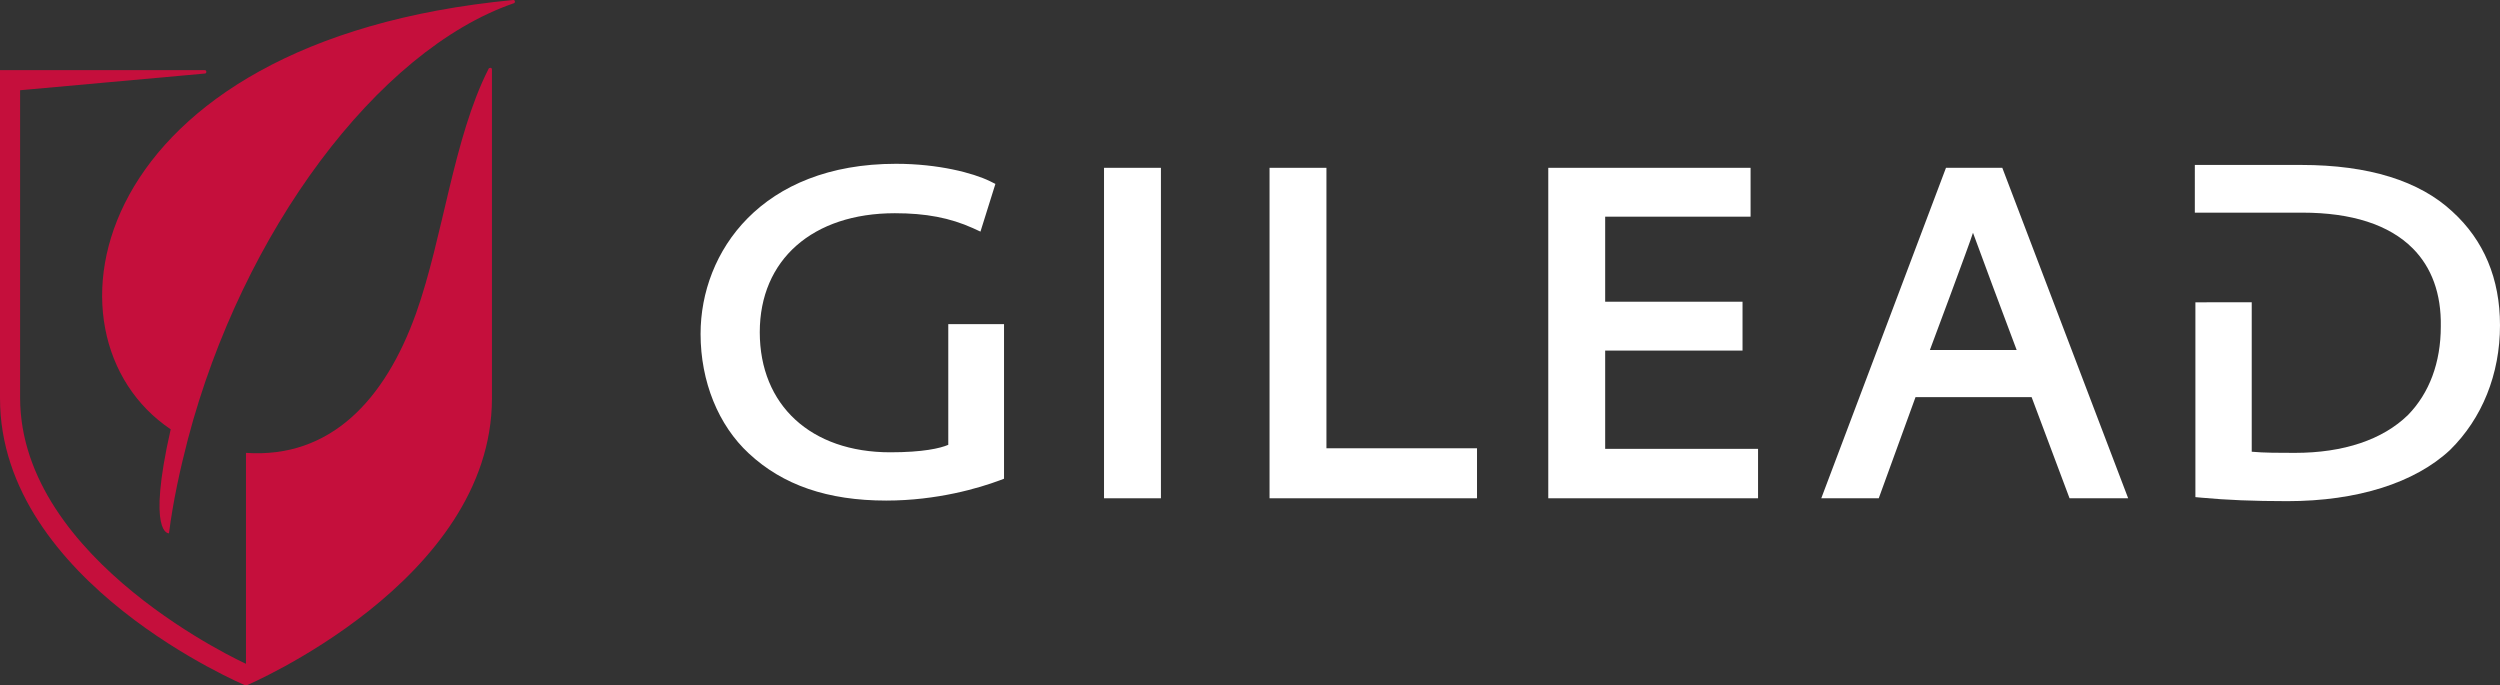
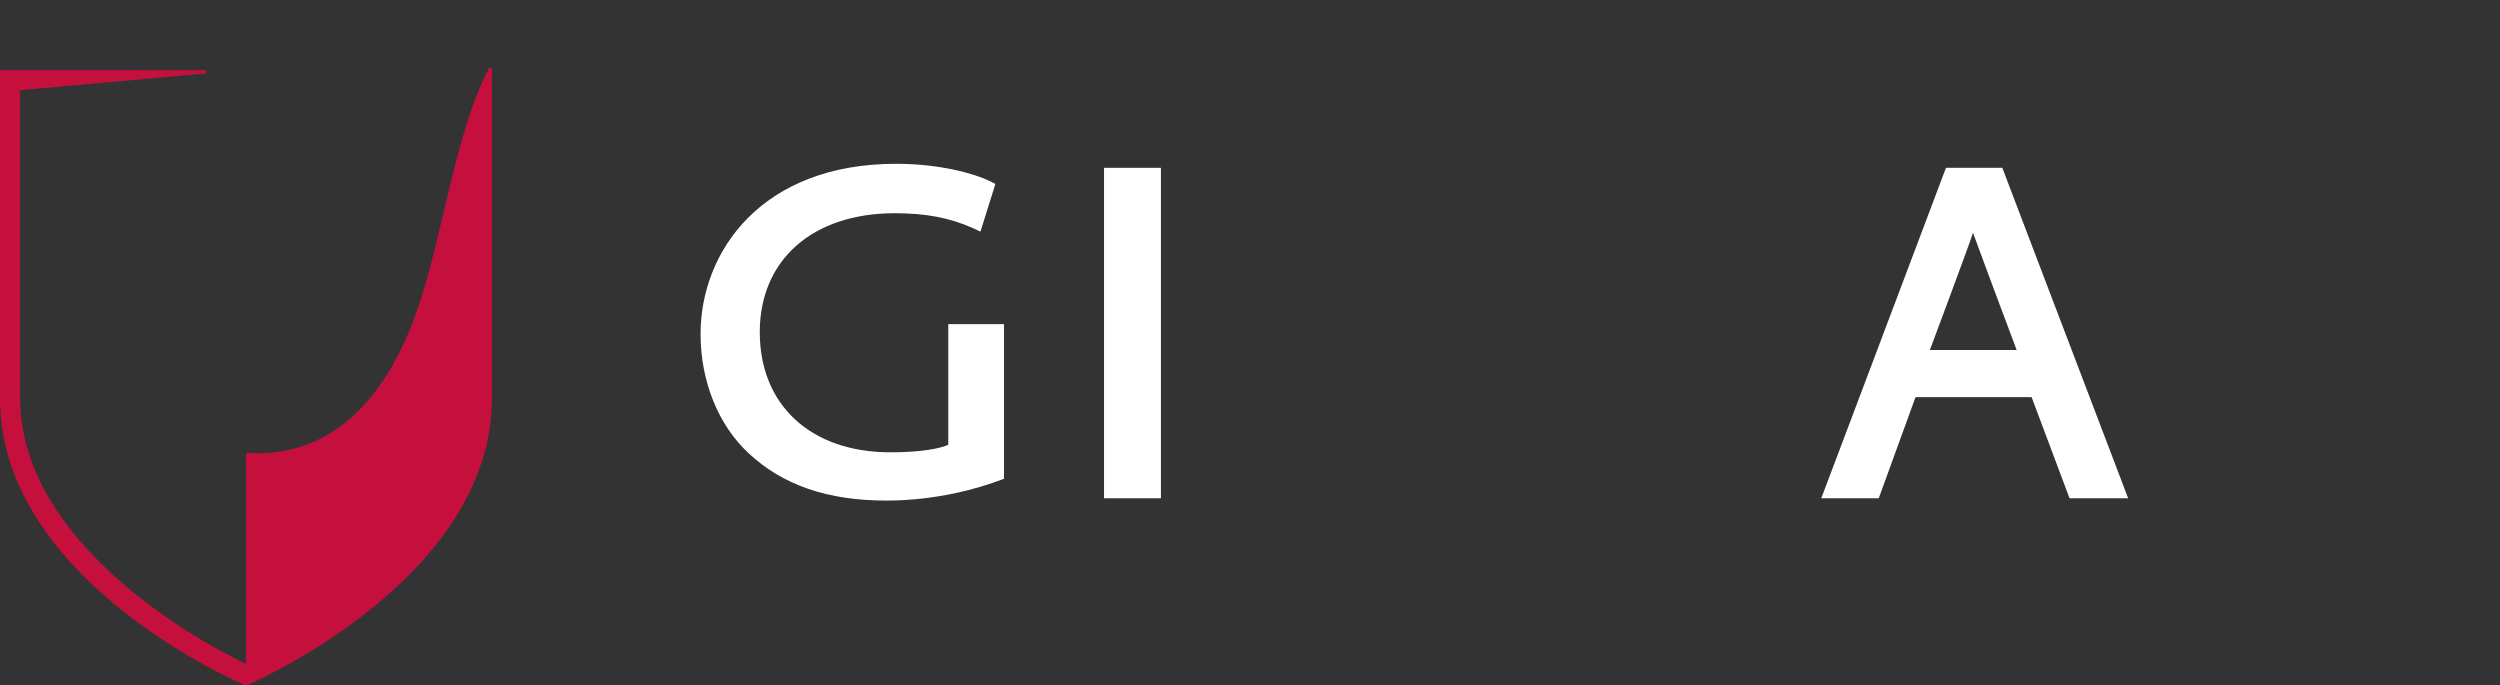
<svg xmlns="http://www.w3.org/2000/svg" version="1.1" x="0px" y="0px" viewBox="0 0 435 119.2" style="enable-background:new 0 0 435 119.2;" xml:space="preserve">
  <rect x="0" y="0" width="435" height="119.2" fill="#333333" stroke="none" />
  <style type="text/css">
	.st0{fill:#FFFFFF;}
	.st1{fill:#C50F3C;}
</style>
  <g id="text">
    <path class="st0" d="M165,56.4l0,21c-1.4,0.6-4.4,1.3-10.1,1.3c-13.8,0-22.7-8.2-22.7-20.9c0-12.6,9.2-20.7,23.5-20.7   c5.4,0,9.6,0.8,13.6,2.6l1.3,0.6l2.6-8.3l-1-0.5c-2.9-1.4-8.9-3-16.3-3c-23.4,0-34,15.3-34,29.6c0,8.3,3.1,15.9,8.4,20.8   c5.9,5.5,13.7,8.2,23.9,8.2c8.9,0,16.2-2.2,19.7-3.5l0.8-0.3V56.4L165,56.4" />
    <rect x="192.1" y="29.2" class="st0" width="9.9" height="57.5" />
-     <polygon class="st0" points="230.8,78 230.8,29.2 220.9,29.2 220.9,86.7 257,86.7 257,78  " />
-     <polygon class="st0" points="279.3,78.1 279.3,61 303.2,61 303.2,52.5 279.3,52.5 279.3,37.7 304.6,37.7 304.6,29.2 269.4,29.2    269.4,86.7 305.9,86.7 305.9,78.1  " />
    <path class="st0" d="M348.4,29.2h-9.8l-21.7,57.5h10l6.4-17.6h20.2l6.6,17.6h10.2L348.4,29.2 M343.3,40.5c0.6,1.7,6,16.2,7.6,20.4   h-15.1C335.8,60.9,342.8,42.2,343.3,40.5" />
-     <path class="st0" d="M426.7,36.8c-5.7-5.3-14.5-8.1-26.3-8.1l-18.5,0V37l18.7,0c8.6,0,15.1,2.1,19.2,6.2c3.3,3.3,5,7.9,4.9,13.6   c0,6.3-2,11.6-5.7,15.4c-4.4,4.3-11.2,6.6-19.7,6.6c-2.6,0-5.4,0-7.5-0.2v-26H382v33.9l1.1,0.1c4.3,0.4,9,0.6,14.9,0.6   c12.2,0,22.2-3.2,28.3-8.9c5.6-5.5,8.7-13.2,8.7-21.7C435,48.5,432.2,41.8,426.7,36.8" />
  </g>
  <g id="icon">
-     <path class="st1" d="M89.6,0.3c0-0.2-0.1-0.3-0.3-0.3v0h0h0c0,0,0,0,0,0C14.9,7.1,5.4,58.4,29.7,74.7c-4.2,18.5-0.3,18.1-0.3,18.1   c0.7-5.5,1.9-11,3.3-16.4c9.5-36.1,33-67.6,56.6-75.8l0,0C89.4,0.6,89.6,0.5,89.6,0.3" />
    <path class="st1" d="M85.6,12.1c0-0.2-0.1-0.3-0.3-0.3c-0.1,0-0.3,0.1-0.3,0.2c-6.1,12-7.9,29.3-12.6,42.5   C67,69.6,57.5,79.8,42.8,78.8v36.7c0,0-39.3-17.8-39.3-46.3V15.7l32.1-2.9h0c0.2,0,0.3-0.1,0.3-0.3c0-0.2-0.1-0.3-0.3-0.3v0H0v57.1   c0,32.1,42.8,50,42.8,50s42.8-18.1,42.8-50L85.6,12.1L85.6,12.1" />
  </g>
</svg>